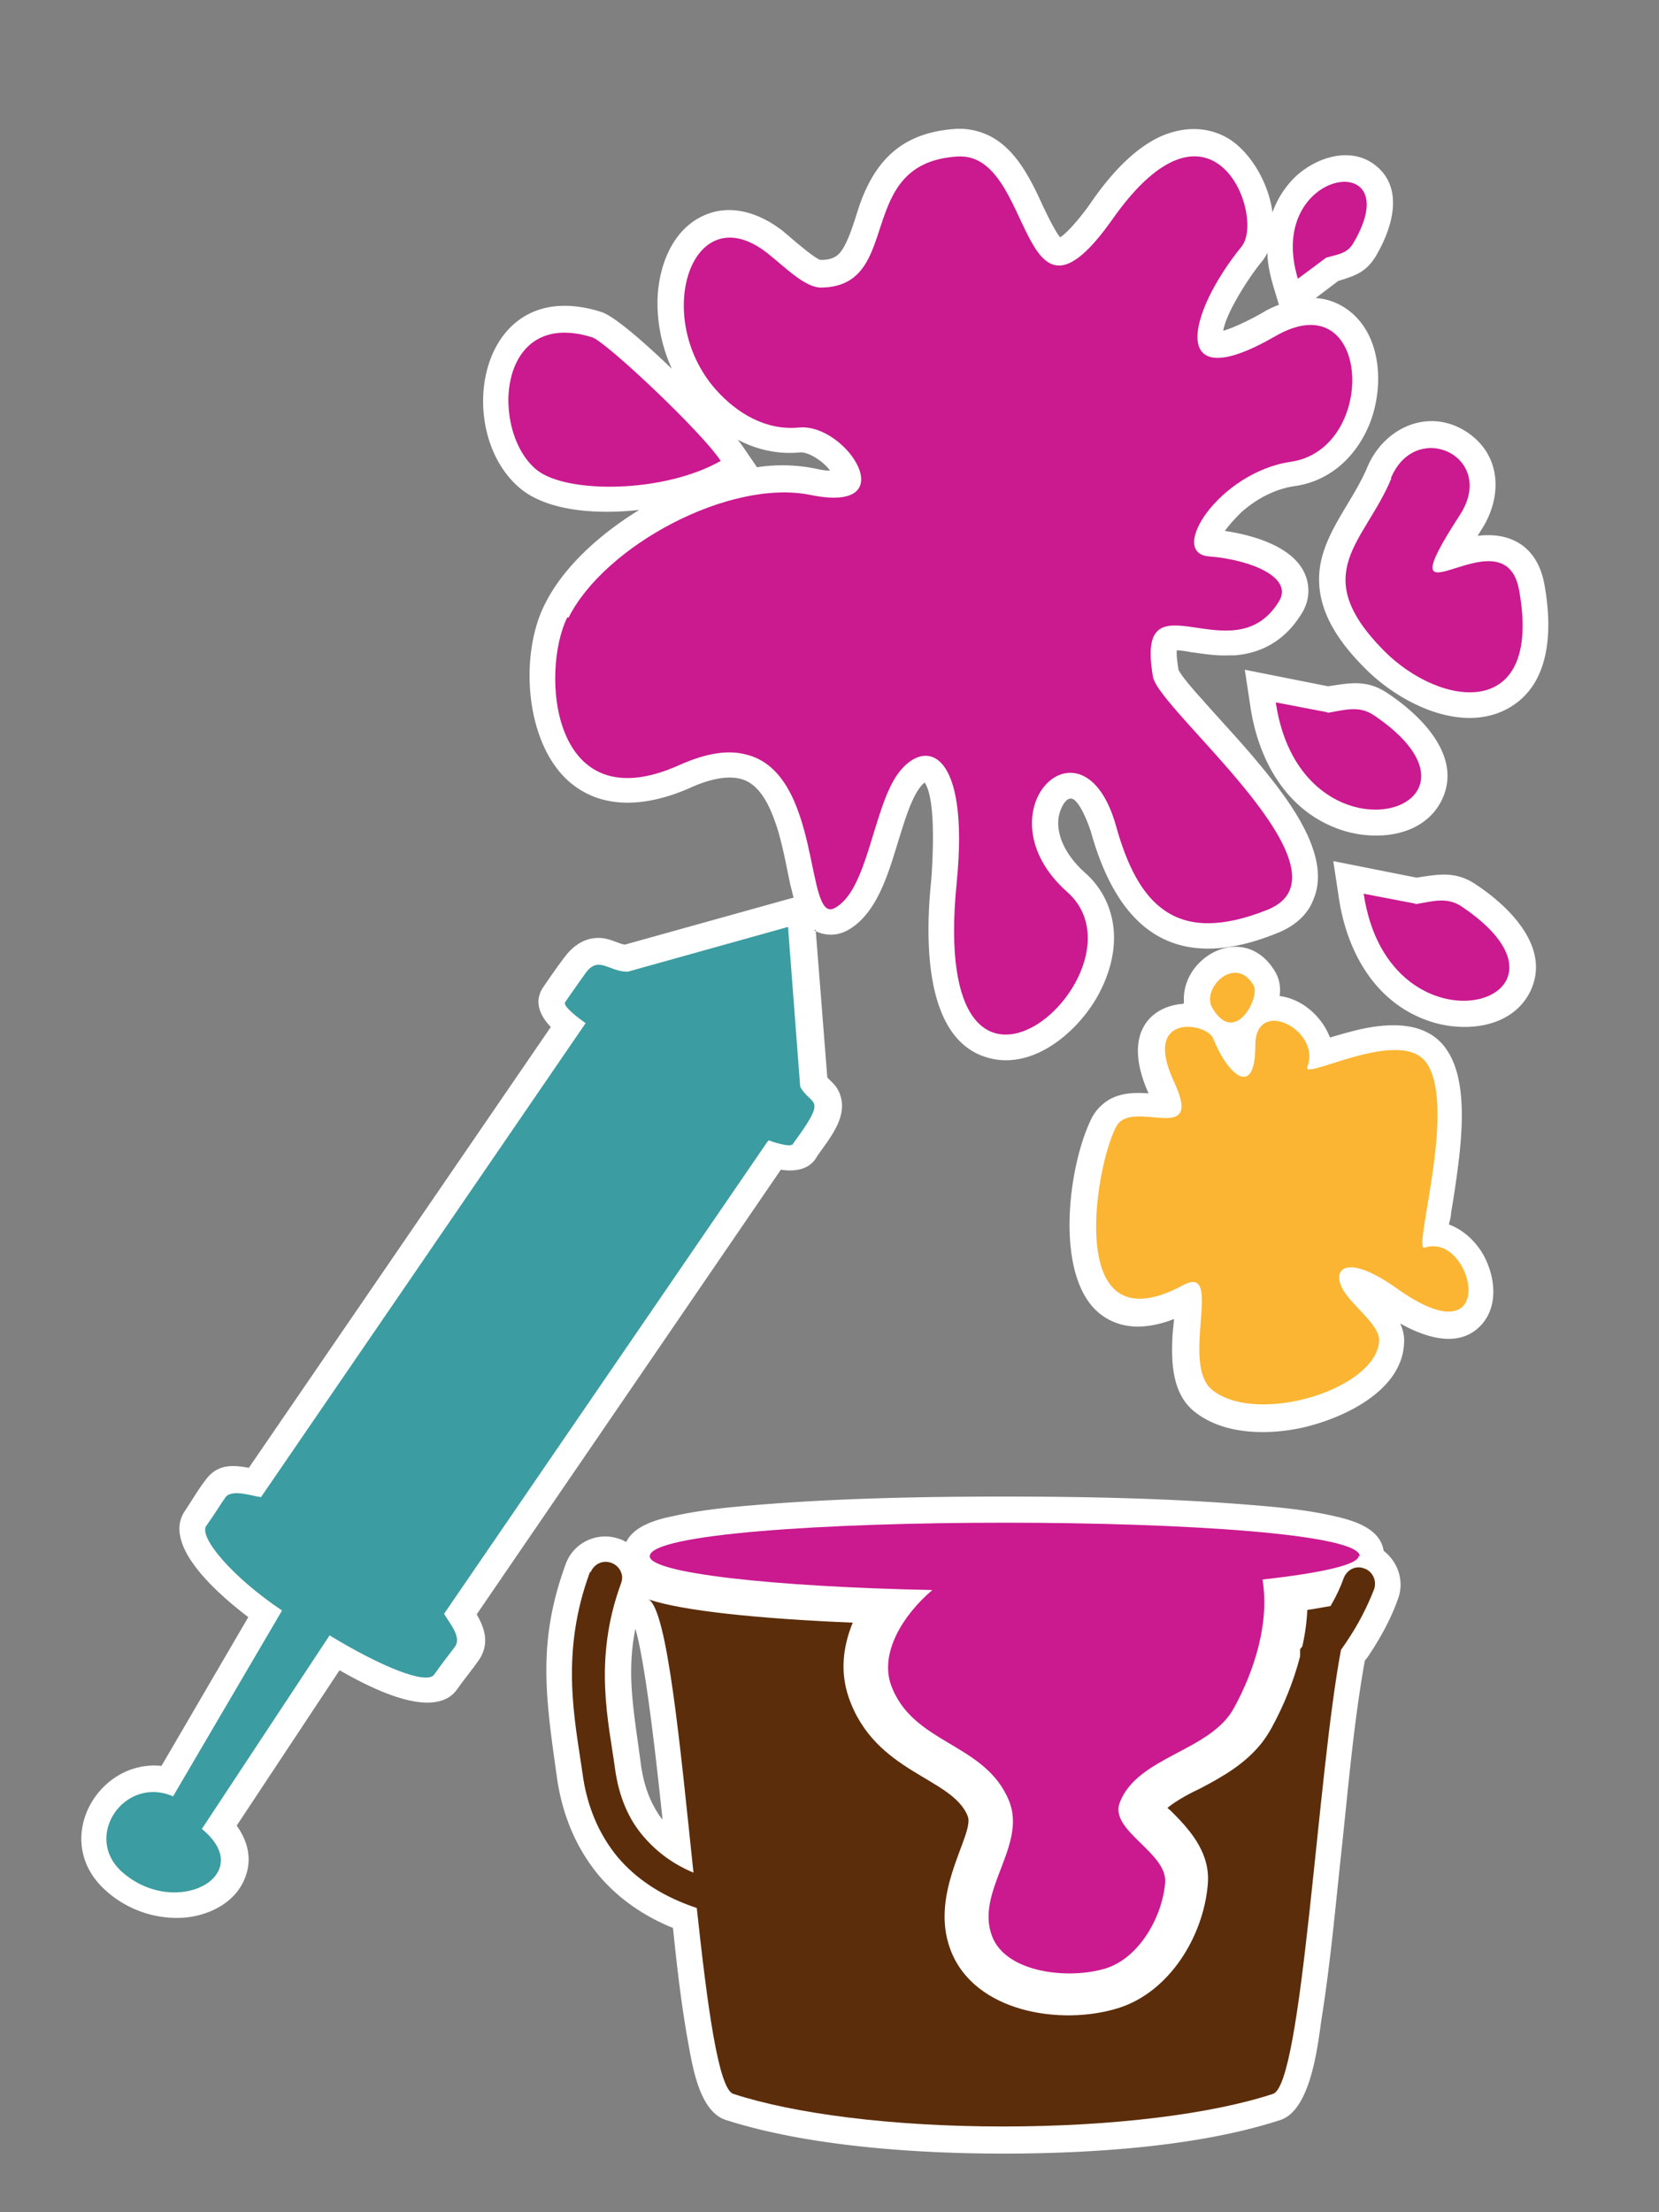
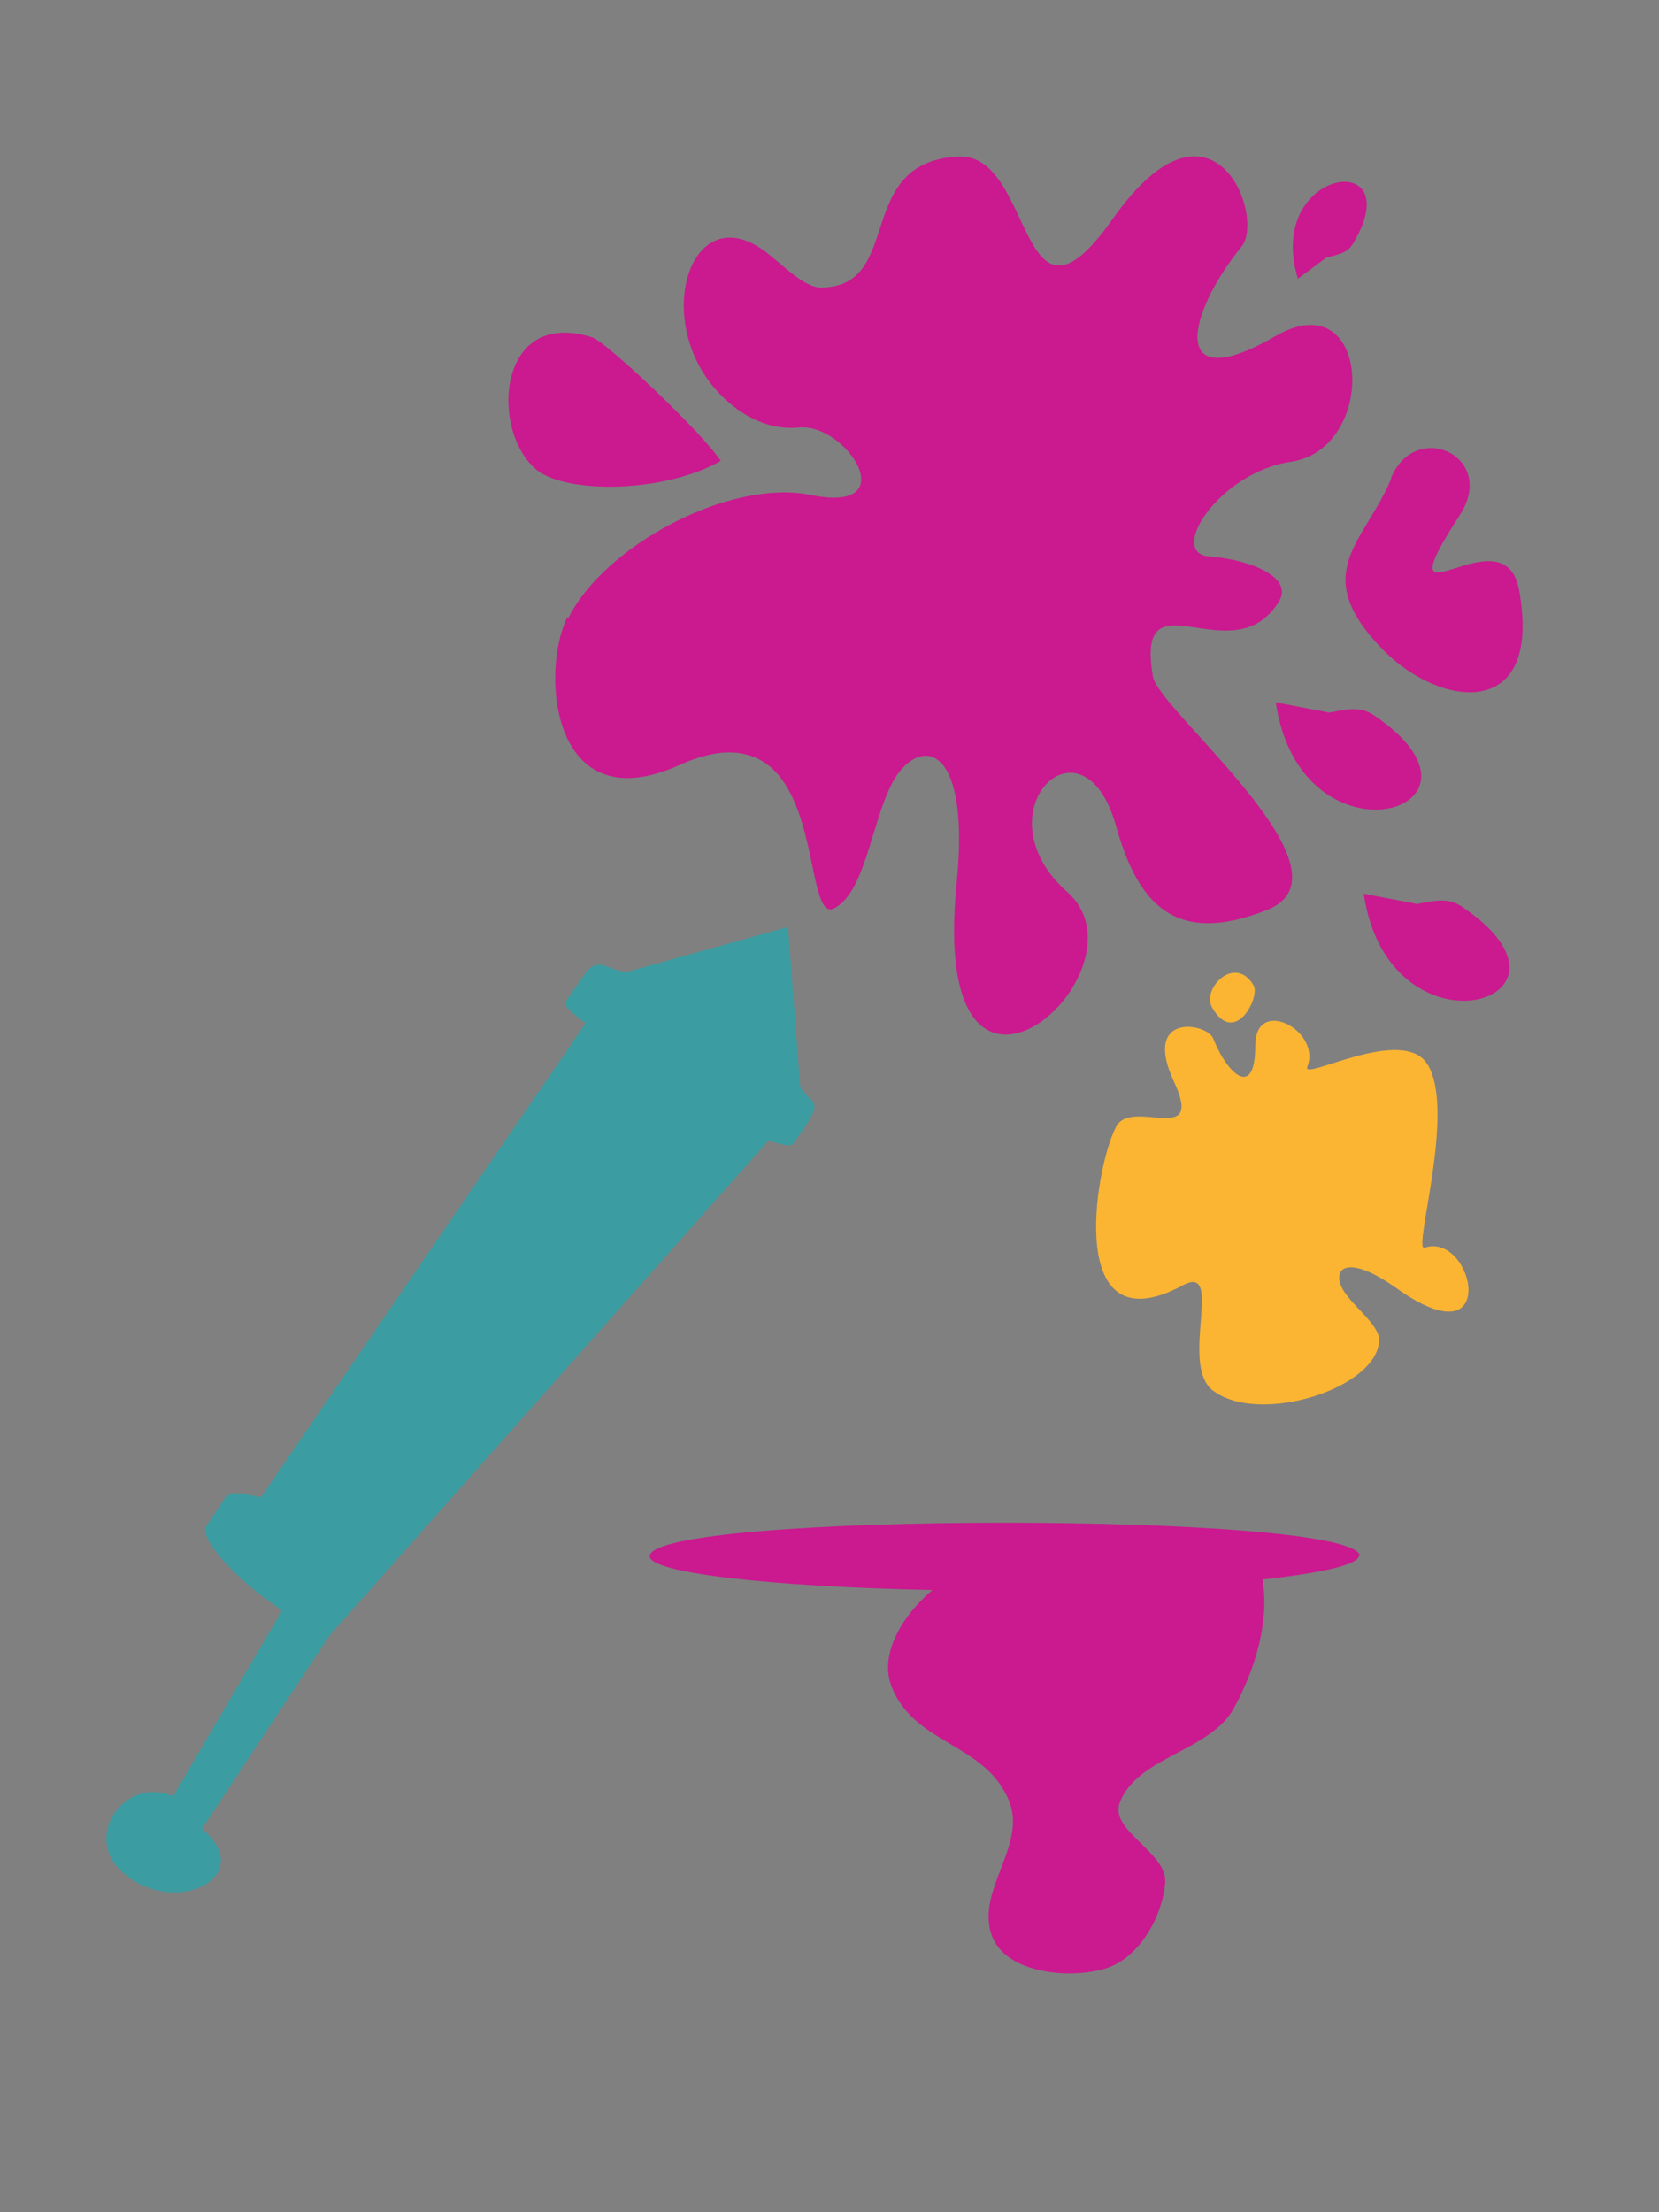
<svg xmlns="http://www.w3.org/2000/svg" id="Layer_1" viewBox="0 0 30 40">
  <rect x="0" y="0" width="30" height="40" fill="#808080" stroke="none" />
  <defs>
    <style>.cls-5{fill-rule:evenodd;fill:#cb198f}</style>
  </defs>
-   <path d="M11.33 27.87c.15-.29.56-.4.86-.46.49-.11 1.02-.16 1.51-.2 1.47-.12 2.98-.15 4.45-.15s2.98.03 4.45.15c.5.04 1.03.09 1.51.2.36.08.85.22.91.63.26.2.38.55.26.87-.13.37-.32.71-.54 1.04-.02.03-.04.05-.06.08-.2 1.11-.3 2.3-.42 3.42-.11 1.01-.2 2.04-.36 3.04-.07.48-.19 1.65-.74 1.84-1.49.49-3.46.61-5.02.61s-3.53-.13-5.02-.61c-.48-.16-.6-.99-.68-1.42-.12-.67-.2-1.36-.27-2.05-.52-.21-.99-.53-1.35-.96-.42-.51-.66-1.12-.75-1.77-.2-1.43-.36-2.43.16-3.85.14-.39.58-.6.98-.45.04.01.07.03.11.05Zm.65 5.02c-.12-1.14-.31-2.82-.49-3.44-.17.84-.02 1.53.1 2.46.05.35.16.69.38.98Zm2.74-16.07s.09.05.15.06c.15.04.3.02.44-.05.55-.29.76-1.06.93-1.61.09-.28.21-.72.38-.96.02-.03.06-.08.1-.11.22.31.14 1.48.12 1.76-.1.97-.18 2.99 1.13 3.24.74.14 1.45-.45 1.82-1.04.27-.44.43-.98.32-1.49-.07-.33-.24-.62-.49-.84-.27-.24-.52-.6-.48-.98.01-.1.09-.34.21-.36.16-.03.35.51.38.61.5 1.78 1.53 2.57 3.37 1.82.3-.12.55-.32.66-.63.34-.85-.6-1.96-1.11-2.57-.29-.34-.6-.67-.9-1.01-.1-.11-.37-.41-.44-.55-.01-.08-.04-.25-.03-.35.08 0 .2.02.24.03.23.03.46.07.69.06h.11c.53-.04.94-.3 1.22-.76.1-.16.14-.34.11-.53-.1-.62-.9-.87-1.5-.96.09-.13.23-.27.3-.34.27-.24.61-.42.96-.47.64-.09 1.11-.53 1.35-1.11.27-.66.24-1.62-.39-2.08-.18-.13-.38-.2-.58-.21l.41-.31c.29-.09.5-.15.68-.45.29-.49.53-1.23-.02-1.65-.46-.35-1.11-.12-1.48.26-.17.18-.29.38-.37.6-.07-.55-.42-1.13-.84-1.36-.39-.21-.82-.18-1.21 0-.5.24-.92.73-1.23 1.18-.08.12-.39.53-.56.63-.12-.14-.35-.65-.41-.78-.2-.41-.45-.85-.88-1.06-.19-.09-.39-.13-.59-.12-.93.06-1.44.52-1.74 1.36-.08.23-.21.73-.38.9-.09.09-.21.11-.33.11-.11-.02-.56-.42-.68-.52-.41-.32-.94-.51-1.44-.28-.57.26-.81.92-.83 1.51-.01.43.08.87.26 1.26-.52-.5-1.05-.96-1.28-1.03-2.24-.71-2.71 2.19-1.44 3.21.48.38 1.32.46 2.13.37-.75.46-1.39 1.06-1.71 1.71-.46.91-.36 2.51.45 3.21.63.54 1.46.42 2.17.11.26-.12.62-.24.91-.17.39.09.57.57.68.91.1.33.16.67.23 1l.06.24-3.05.85c-.14-.02-.28-.13-.51-.12s-.42.14-.56.32-.27.37-.4.56c-.19.27-.06.53.13.73L4.5 26.54c-.28-.05-.57-.08-.79.23-.13.17-.24.36-.36.54-.42.6.51 1.45 1.14 1.93l-1.57 2.69c-1.16-.12-2.01 1.37-1 2.26.39.35.92.53 1.45.48.46-.05.93-.3 1.08-.77.11-.33.01-.64-.17-.89l1.86-2.81c.66.38 1.74.9 2.13.34.12-.17.26-.34.38-.51.21-.3.12-.58-.03-.84l5.5-8.04c.26.04.53 0 .66-.25l.1-.14c.21-.29.46-.65.29-1.02-.06-.13-.15-.19-.21-.26l-.21-2.67Zm-1.03-8.37-.26-.38s-.05-.07-.09-.12c.34.18.73.27 1.13.23.15-.01.42.16.54.33-.11 0-.23-.03-.28-.04a3 3 0 0 0-1.05-.02Zm9.44-2.94c-.11.04-.21.09-.31.15-.12.07-.48.26-.7.32.06-.36.52-1.04.69-1.24a1 1 0 0 0 .11-.17c0 .21.05.41.11.62l.1.33Zm2.48 10.36c.4-.06.71-.13 1.09.13.6.4 1.37 1.15.96 1.95-.35.67-1.25.73-1.88.49-.94-.35-1.43-1.26-1.57-2.21l-.1-.66 1.51.3Zm1.1-6.18c.62-.08 1.1.2 1.22.89.14.78.13 1.81-.68 2.24-.85.45-1.96-.12-2.57-.74-.51-.51-.94-1.14-.8-1.89.12-.63.59-1.14.84-1.73.31-.75 1.16-1.12 1.86-.61.57.42.58 1.14.22 1.71-.02.03-.05.08-.08.13Zm-2.7 2.72c.4-.06.71-.13 1.09.13.6.4 1.37 1.15.96 1.95-.35.67-1.25.73-1.88.49-.94-.35-1.43-1.26-1.57-2.21l-.1-.66 1.51.3Zm-2.6 5.71c-.06-.83 1.12-1.48 1.66-.53.07.13.09.27.07.42.4.05.76.36.91.75.17-.05.34-.1.51-.14.56-.13 1.27-.17 1.62.39.32.5.27 1.31.21 1.88-.04.35-.09.69-.15 1.04 0 .06-.02.13-.04.21.27.1.49.31.63.56.2.37.27.88-.02 1.23-.39.46-1.01.27-1.49 0 .05.11.08.23.07.36-.04.86-1.09 1.35-1.82 1.52-.62.14-1.42.14-1.95-.27-.41-.31-.44-.86-.42-1.33 0-.08.02-.22.03-.36-.44.17-.92.22-1.32-.08-.86-.65-.6-2.69-.17-3.55.06-.12.15-.22.26-.3.23-.16.5-.17.77-.15-.49-1.09.04-1.58.63-1.62Z" style="fill-rule:evenodd;fill:#fff" />
  <path d="m23.98 4.66-.51.38c-.61-2 2.04-2.39 1-.64-.11.19-.29.2-.49.26m1.62 11.68-.94-.18c.46 3.1 4.32 1.94 1.77.23-.27-.18-.53-.09-.84-.04Zm-15.34-5.18c-.49.98-.3 3.71 2.01 2.68.51-.23.9-.28 1.21-.2 1.39.32 1.07 3.07 1.61 2.78.6-.31.69-1.78 1.14-2.42.49-.68 1.31-.46 1.07 1.96-.53 5.27 3.6 1.59 2 .17-1.62-1.44.28-3.33.88-1.2.4 1.44 1.09 2.18 2.74 1.52 1.69-.68-1.96-3.6-2.07-4.21-.34-1.95 1.45 0 2.28-1.37.26-.43-.51-.75-1.27-.81-.75-.06.19-1.52 1.48-1.71 1.59-.23 1.46-3.28-.28-2.27-1.94 1.12-1.6-.4-.61-1.62.44-.54-.52-3.07-2.33-.5-1.72 2.44-1.4-1.21-2.8-1.13-1.9.11-.96 2.35-2.47 2.37-.29 0-.62-.34-.97-.62-1.36-1.07-2.1 1.14-.94 2.46.38.43.91.75 1.51.69.86-.08 1.92 1.57.21 1.22-1.47-.3-3.73.92-4.38 2.22Zm14.89-2.51c.45-1.09 1.93-.39 1.25.66-1.48 2.28.8-.13 1.07 1.36.43 2.37-1.41 2.14-2.45 1.09-1.38-1.4-.34-1.95.14-3.11ZM24 12.89c.31-.05.57-.14.84.04 2.54 1.71-1.31 2.88-1.77-.23l.94.18ZM13.04 8.33c-1.03.59-2.79.6-3.33.17-.85-.68-.74-2.95 1-2.4.25.08 1.98 1.71 2.32 2.23Z" class="cls-5" />
  <path d="M21.92 18.22c-.2-.35.42-.97.75-.4.12.21-.34 1.11-.75.4m-1.75 2.18c-.37.73-.92 3.99 1.22 2.84.76-.41-.07 1.43.54 1.9.83.64 2.97-.03 3.01-.9.01-.3-.54-.66-.68-.97-.16-.34.11-.6.99.02 1.91 1.37 1.4-1.03.51-.73-.22.07.58-2.49.05-3.32-.45-.71-2.27.32-2.17.05.26-.66-.94-1.28-.94-.39 0 .99-.51.52-.76-.12-.11-.29-1.3-.48-.71.78.56 1.2-.78.27-1.05.82Z" style="fill:#fbb533;fill-rule:evenodd" />
-   <path d="m13.88 20.64.02-.02s.41.15.44.06l.13-.18c.47-.67.19-.51 0-.85l-.22-2.89-2.9.81c-.34 0-.52-.29-.75.01-.08.11-.2.28-.38.54-.05.07.24.29.37.38l-5.87 8.57c-.17-.02-.52-.15-.64 0-.08.11-.18.28-.35.52-.14.2.46.92 1.37 1.53l-1.97 3.36c-.88-.38-1.64.73-.92 1.37.98.86 2.46.05 1.44-.78l2.31-3.5c.92.56 1.75.9 1.89.71.17-.24.3-.4.38-.51.12-.17-.1-.42-.2-.59z" style="fill-rule:evenodd;fill:#3b9ca1" />
+   <path d="m13.88 20.64.02-.02s.41.15.44.06l.13-.18c.47-.67.19-.51 0-.85l-.22-2.89-2.9.81c-.34 0-.52-.29-.75.01-.08.11-.2.28-.38.54-.05.07.24.29.37.38l-5.87 8.57c-.17-.02-.52-.15-.64 0-.08.11-.18.28-.35.52-.14.2.46.92 1.37 1.53l-1.97 3.36c-.88-.38-1.64.73-.92 1.37.98.86 2.46.05 1.44-.78l2.31-3.5z" style="fill-rule:evenodd;fill:#3b9ca1" />
  <path d="M24.57 28.13c0 .16-.66.31-1.74.43.13.77-.14 1.64-.52 2.33-.43.78-1.74.87-2.06 1.7-.2.51.86.9.82 1.45-.05.62-.47 1.36-1.07 1.55-.68.21-1.81.08-2.06-.58-.31-.81.63-1.63.31-2.44-.43-1.07-1.75-1.02-2.14-2.11-.2-.58.22-1.26.75-1.71-2.92-.06-5.11-.31-5.11-.61 0-.81 12.84-.81 12.84 0Z" class="cls-5" />
-   <path d="M10.68 28.43c.06-.15.22-.23.38-.17.15.06.23.22.17.37-.51 1.39-.22 2.52-.11 3.34.07.52.25.93.52 1.24.24.28.54.5.9.65-.24-2.28-.47-4.74-.81-4.94.62.21 2.02.35 3.69.42-.18.44-.23.9-.07 1.36.48 1.37 1.87 1.43 2.15 2.14.13.32-.71 1.38-.31 2.42.43 1.13 2 1.37 3.03 1.05.93-.29 1.54-1.3 1.62-2.23.05-.54-.27-.94-.63-1.3-.02-.02-.06-.06-.1-.09.18-.15.46-.29.59-.35.42-.22.82-.45 1.12-.83.06-.08.12-.17.17-.26.22-.4.4-.84.52-1.3v-.13l.04-.05q.075-.33.09-.66c.15-.02.29-.05.42-.07q.15-.255.24-.51c.06-.15.22-.23.37-.17.15.05.23.22.18.37-.12.31-.28.63-.49.94-.03.05-.07.1-.11.16-.43 2.26-.7 7.86-1.23 8.03-1.09.36-2.87.59-4.88.59s-3.78-.23-4.88-.59c-.27-.09-.47-1.6-.66-3.36-.05-.02-.09-.03-.14-.05-.51-.19-.95-.47-1.29-.87-.33-.4-.56-.91-.64-1.54-.13-.92-.41-2.14.14-3.62Z" style="fill-rule:evenodd;fill:#5c2d0b" />
</svg>